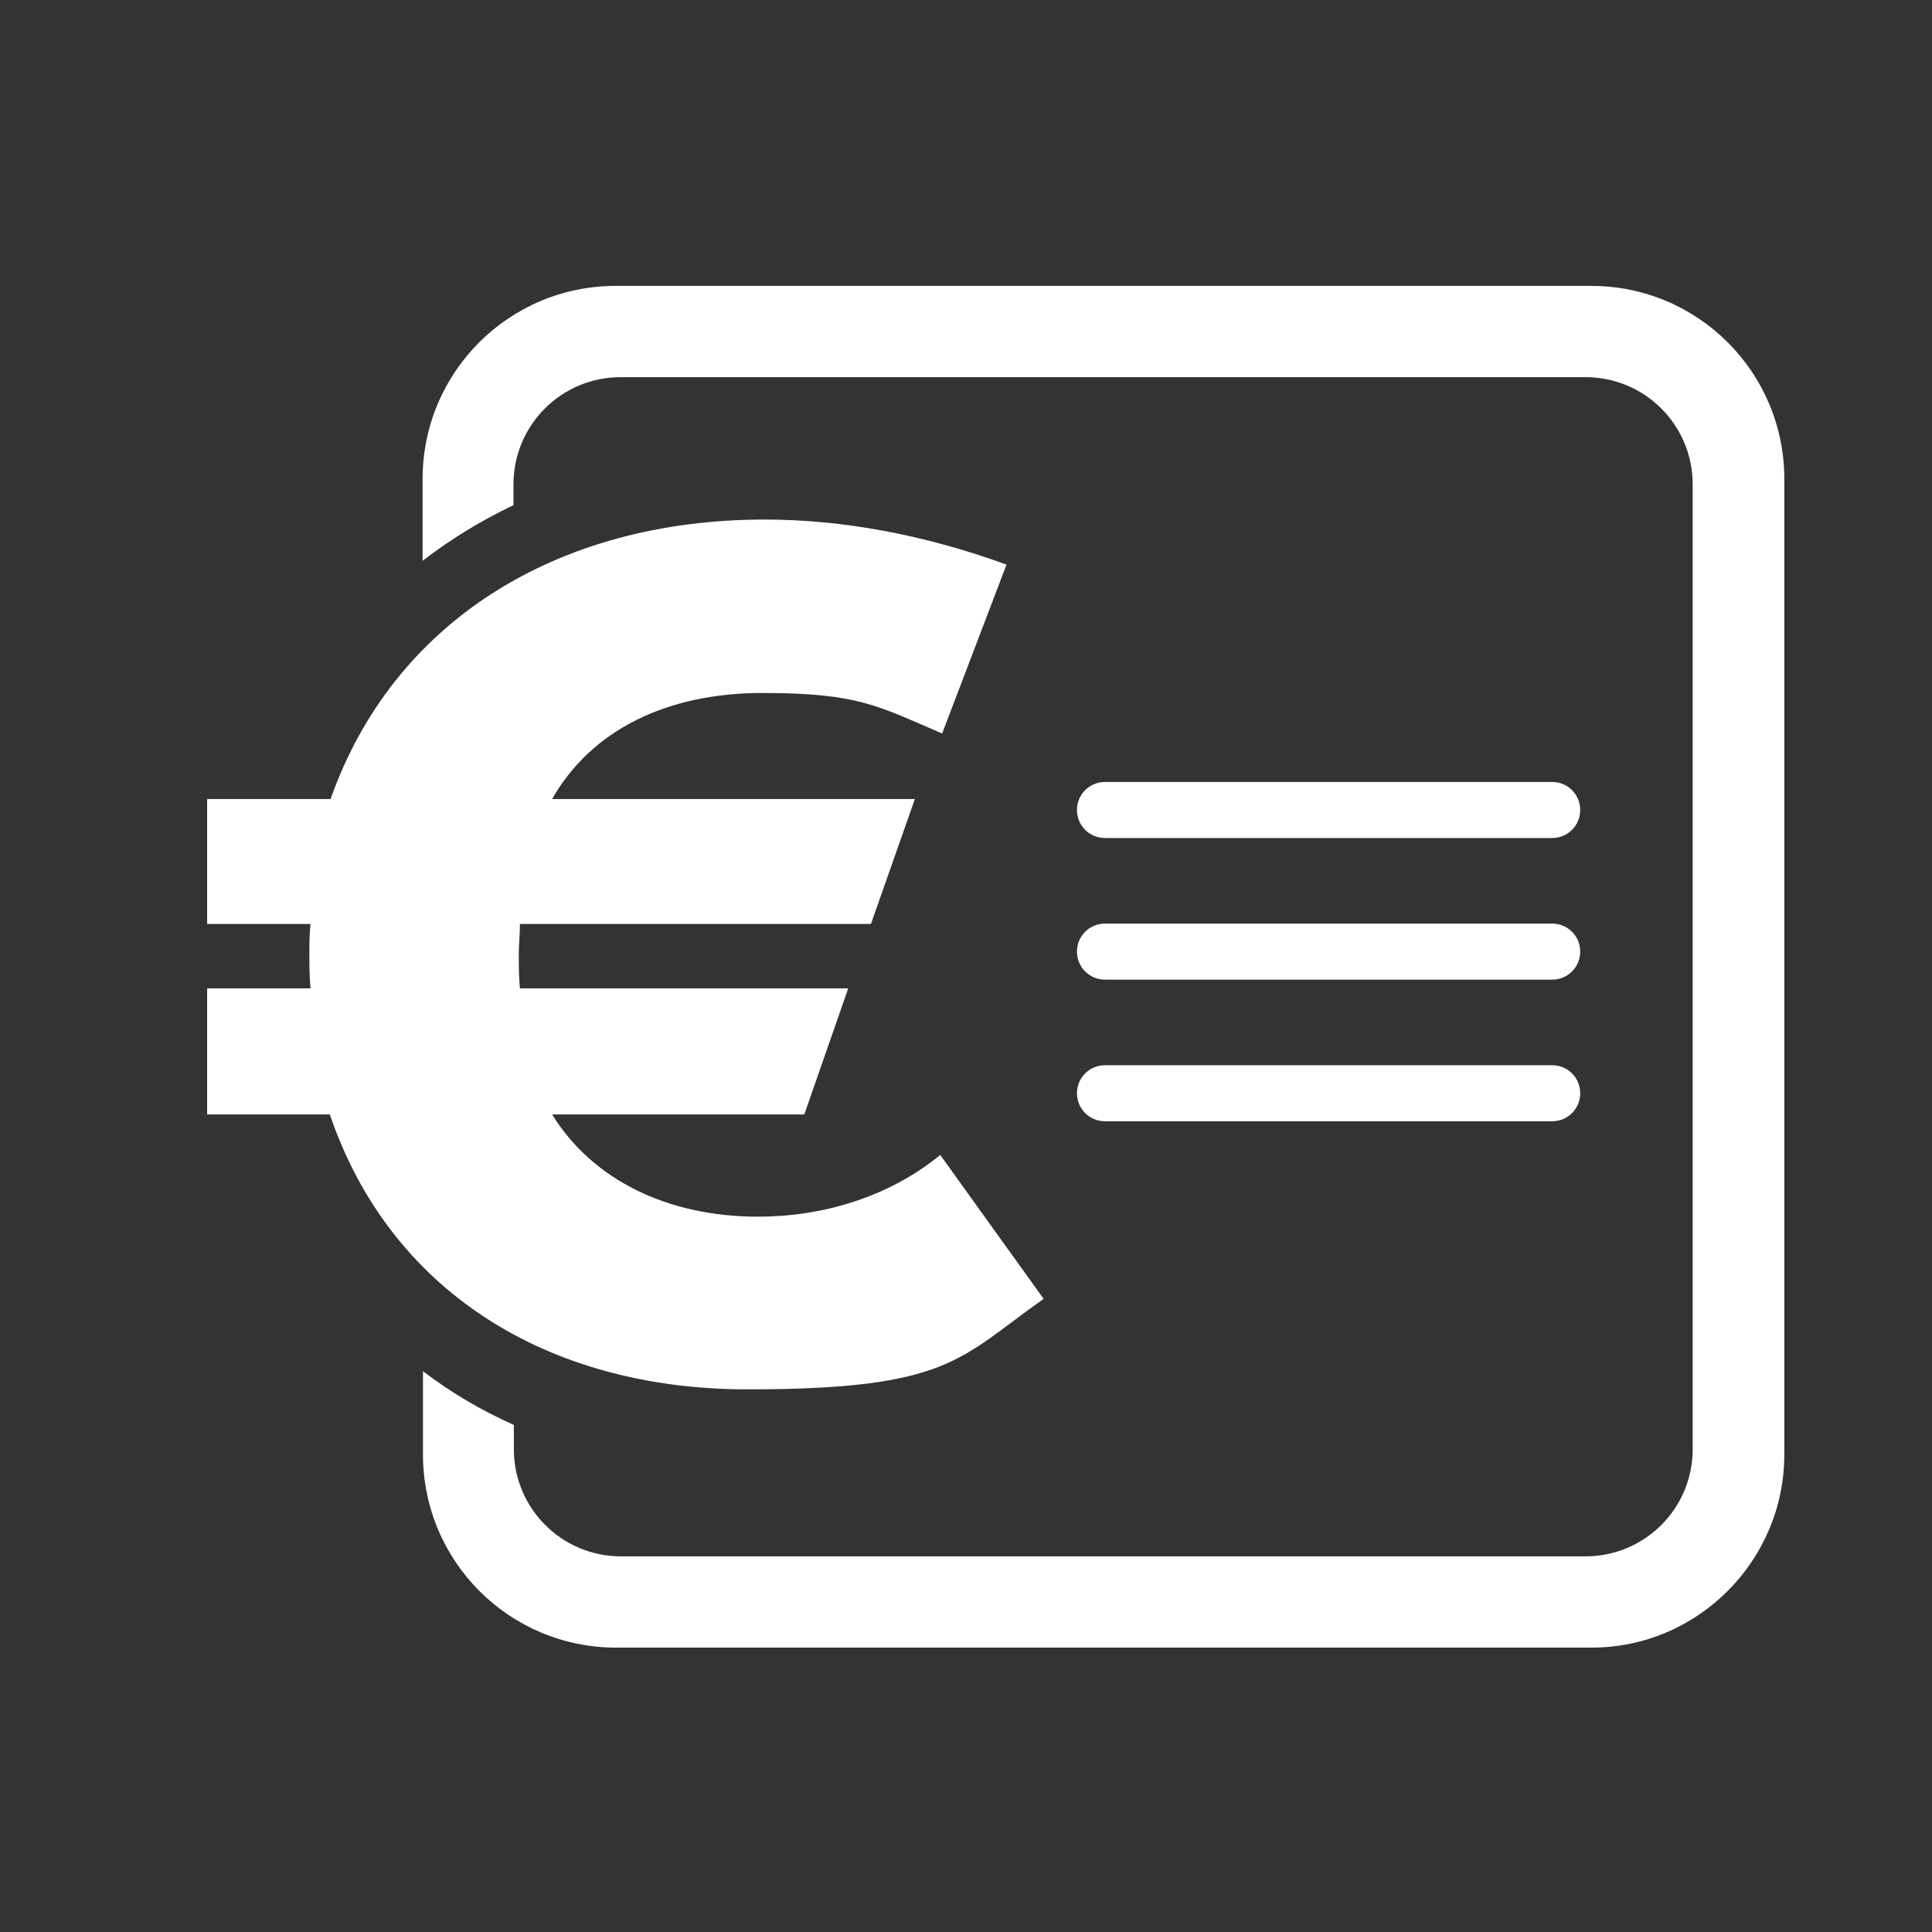
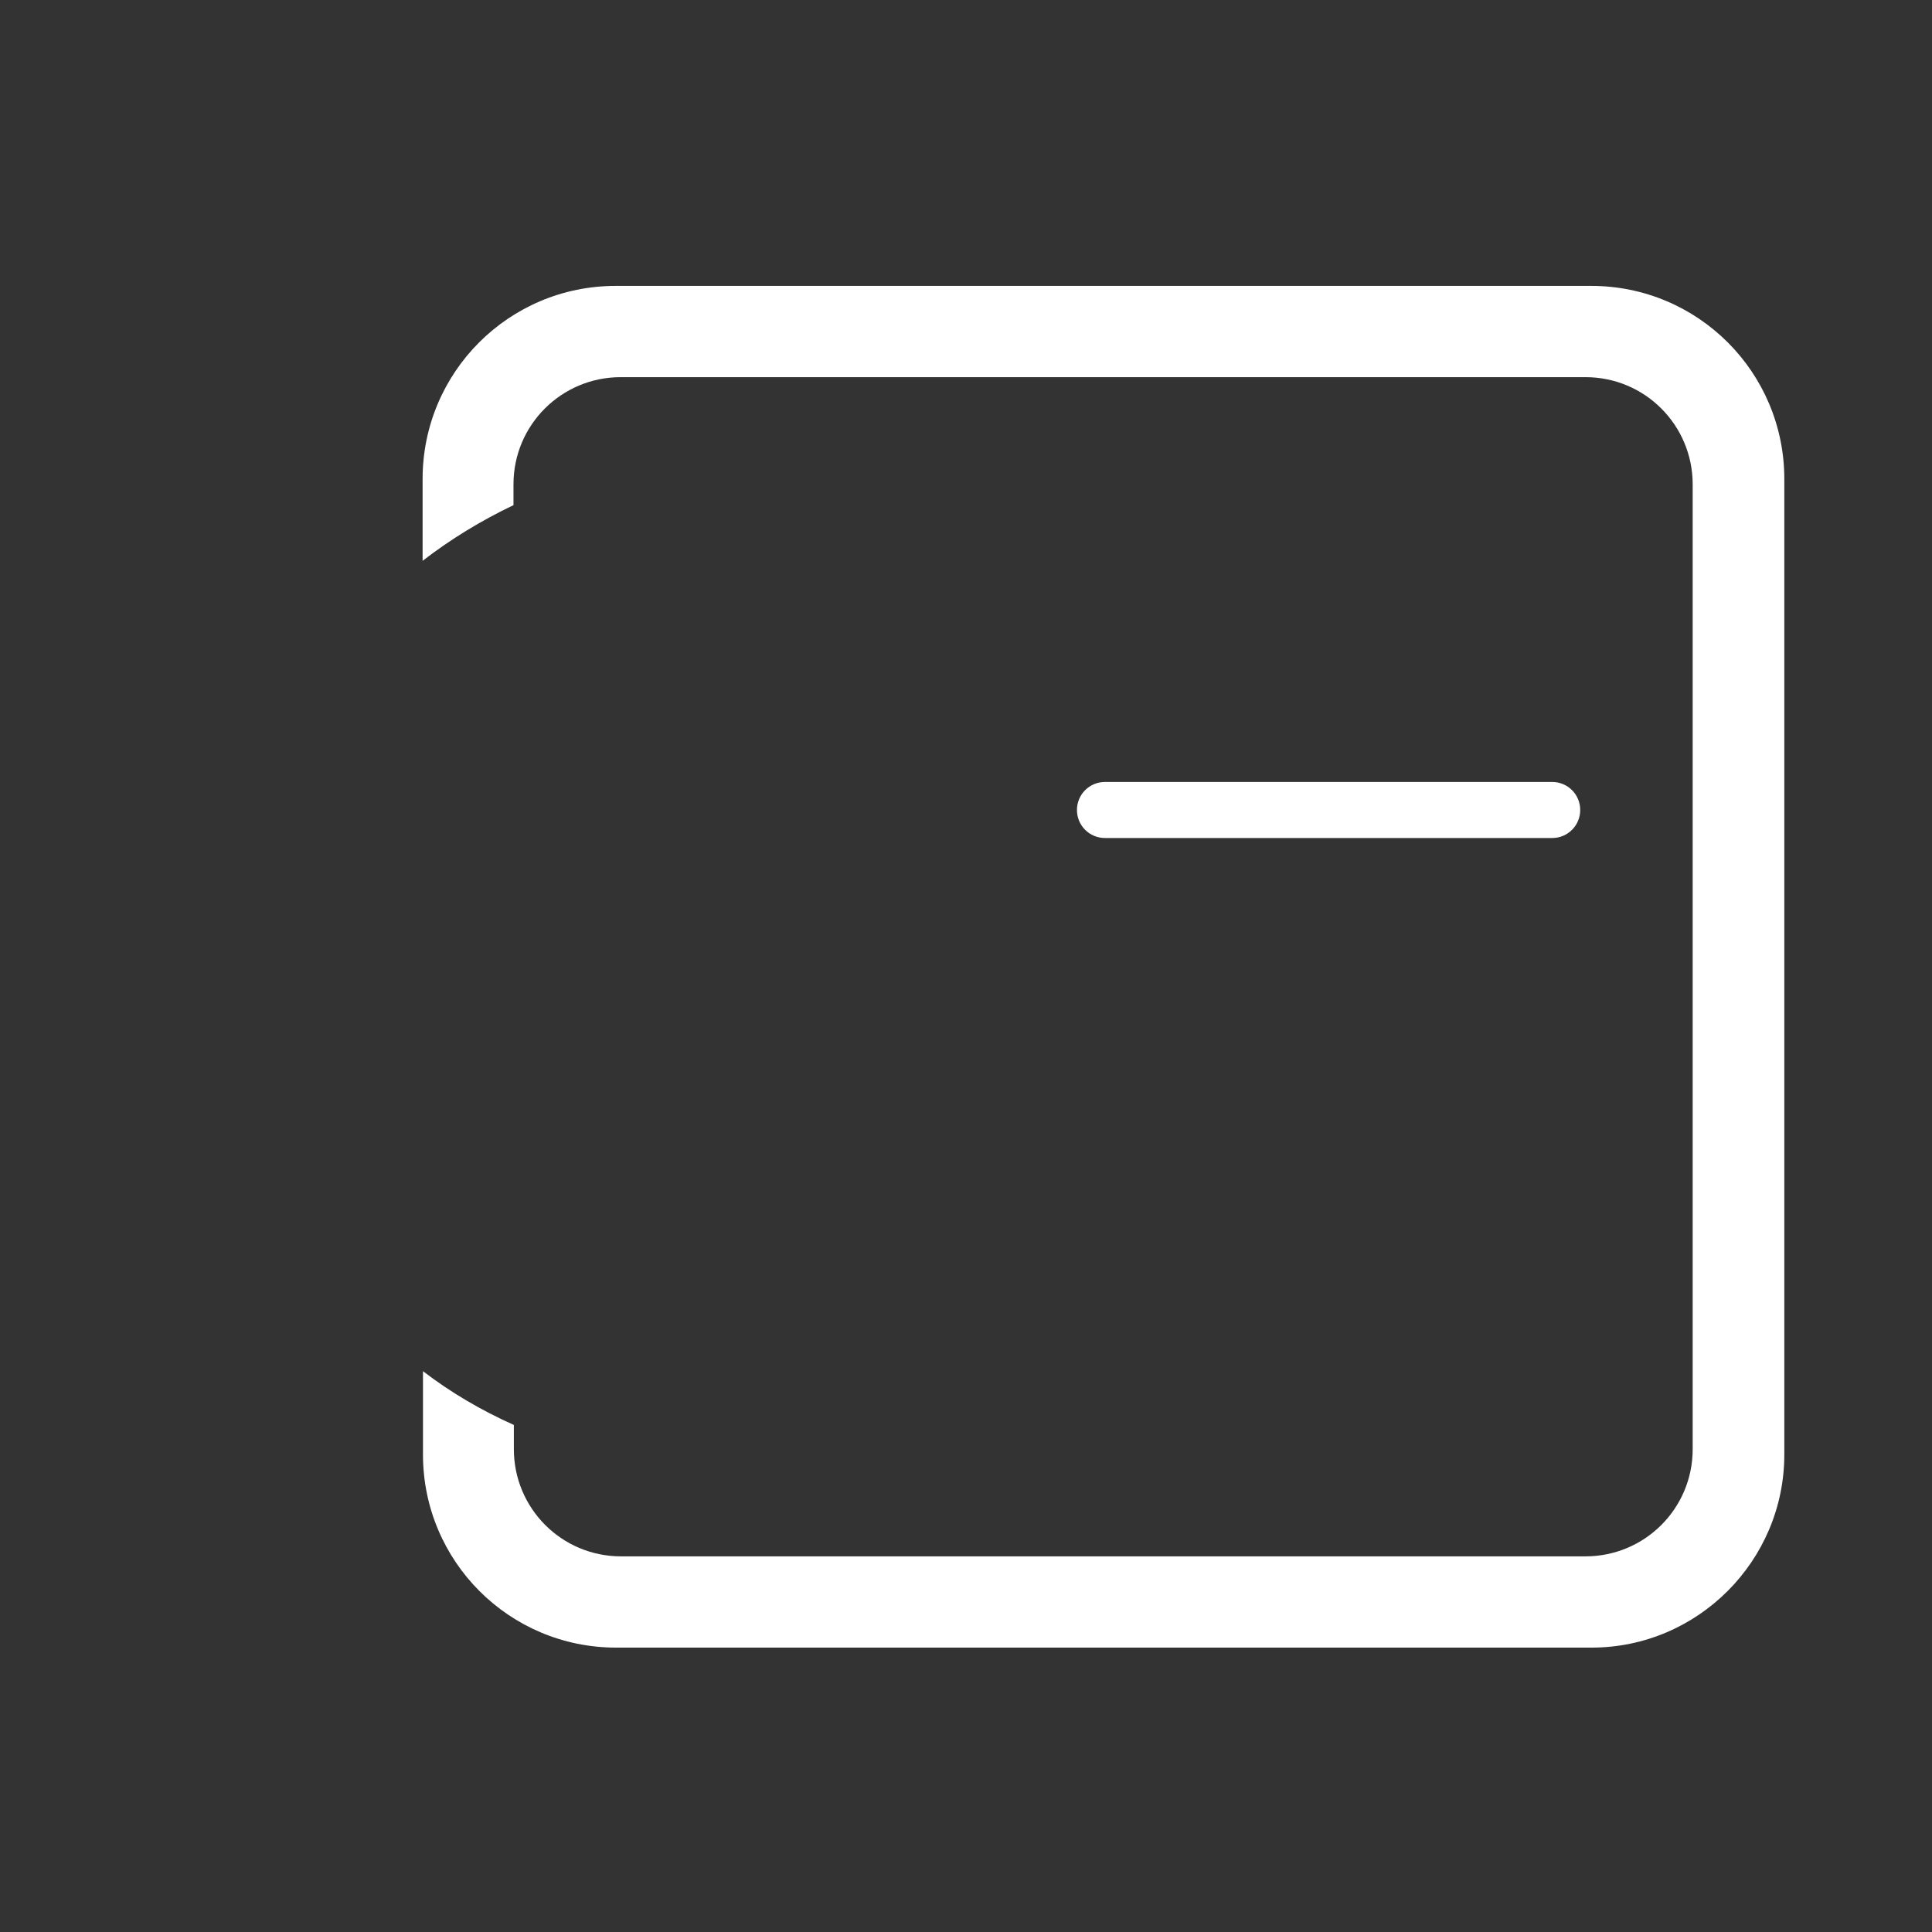
<svg xmlns="http://www.w3.org/2000/svg" id="Ebene_1" data-name="Ebene 1" version="1.1" viewBox="0 0 510.2 510.2">
  <rect x="0" y="0" width="510.2" height="510.2" fill="#333333" stroke="none" />
  <defs>
    <style>
      .cls-1 {
        clip-path: url(#clippath);
      }

      .cls-2 {
        fill: none;
      }

      .cls-2, .cls-3 {
        stroke-width: 0px;
      }

      .cls-4 {
        clip-path: url(#clippath-1);
      }

      .cls-5 {
        clip-path: url(#clippath-4);
      }

      .cls-6 {
        clip-path: url(#clippath-3);
      }

      .cls-7 {
        clip-path: url(#clippath-2);
      }

      .cls-3 {
        fill: #fff;
      }
    </style>
    <clipPath id="clippath">
      <rect class="cls-2" x="54.7" y="75.5" width="416.4" height="359.6" />
    </clipPath>
    <clipPath id="clippath-1">
-       <rect class="cls-2" x="54.7" y="75.5" width="416.4" height="359.6" />
-     </clipPath>
+       </clipPath>
    <clipPath id="clippath-2">
-       <rect class="cls-2" x="54.7" y="75.5" width="416.4" height="359.6" />
-     </clipPath>
+       </clipPath>
    <clipPath id="clippath-3">
      <rect class="cls-2" x="54.7" y="75.5" width="416.4" height="359.6" />
    </clipPath>
    <clipPath id="clippath-4">
-       <rect class="cls-2" x="54.7" y="75.5" width="416.4" height="359.6" />
-     </clipPath>
+       </clipPath>
  </defs>
  <g class="cls-1">
    <path class="cls-3" d="M291.8,206.5c-4.1,0-7.4,3.3-7.4,7.4s3.3,7.4,7.4,7.4h118.1c4.1,0,7.4-3.3,7.4-7.4s-3.3-7.4-7.4-7.4h-118.1Z" />
  </g>
  <g class="cls-4">
-     <path class="cls-3" d="M291.8,243.9c-4.1,0-7.4,3.3-7.4,7.4s3.3,7.4,7.4,7.4h118.1c4.1,0,7.4-3.3,7.4-7.4s-3.3-7.4-7.4-7.4h-118.1Z" />
+     <path class="cls-3" d="M291.8,243.9s3.3,7.4,7.4,7.4h118.1c4.1,0,7.4-3.3,7.4-7.4s-3.3-7.4-7.4-7.4h-118.1Z" />
  </g>
  <g class="cls-7">
    <path class="cls-3" d="M291.8,281.3c-4.1,0-7.4,3.3-7.4,7.4s3.3,7.4,7.4,7.4h118.1c4.1,0,7.4-3.3,7.4-7.4s-3.3-7.4-7.4-7.4h-118.1Z" />
  </g>
  <g class="cls-6">
    <path class="cls-3" d="M471.2,384.1V126.5c0-28.2-22.8-51-51-51H162.6c-28.2,0-51,22.8-51,51v21.6c7.4-5.7,15.4-10.6,24-14.7v-5.5c0-15.7,12.7-28.3,28.3-28.3h254.8c15.7,0,28.3,12.7,28.3,28.3v254.8c0,15.7-12.7,28.3-28.3,28.3h-254.7c-15.7,0-28.3-12.7-28.3-28.3v-6.4c-8.7-3.9-16.7-8.6-24-14.2v22c0,28.2,22.8,51,51,51h257.6c28,0,50.9-22.9,50.9-51" />
  </g>
  <g class="cls-5">
-     <path class="cls-3" d="M54.7,294.3h32.4c15.7,46.2,56.9,72.6,110.3,72.6s55.9-8.2,78.2-23.9l-27.3-38c-13.8,11.3-31.4,16.3-48.1,16.3-23.9,0-43.7-9.7-54.4-27h66.6l11.6-33.3h-86.7c-.3-3.1-.3-6-.3-8.8s.3-5.3.3-8.2h92.7l11.6-33h-95.8c10.4-18.2,30.2-28,55.6-28s30.5,3.5,47.4,10.7l17-44.6c-21.7-7.9-43.4-11.9-63.8-11.9-55.3,0-98.3,27.3-114.7,73.8h-32.6v33h27.3c-.3,2.5-.3,5.3-.3,7.9s0,6,.3,9.1h-27.3v33.3Z" />
-   </g>
+     </g>
</svg>